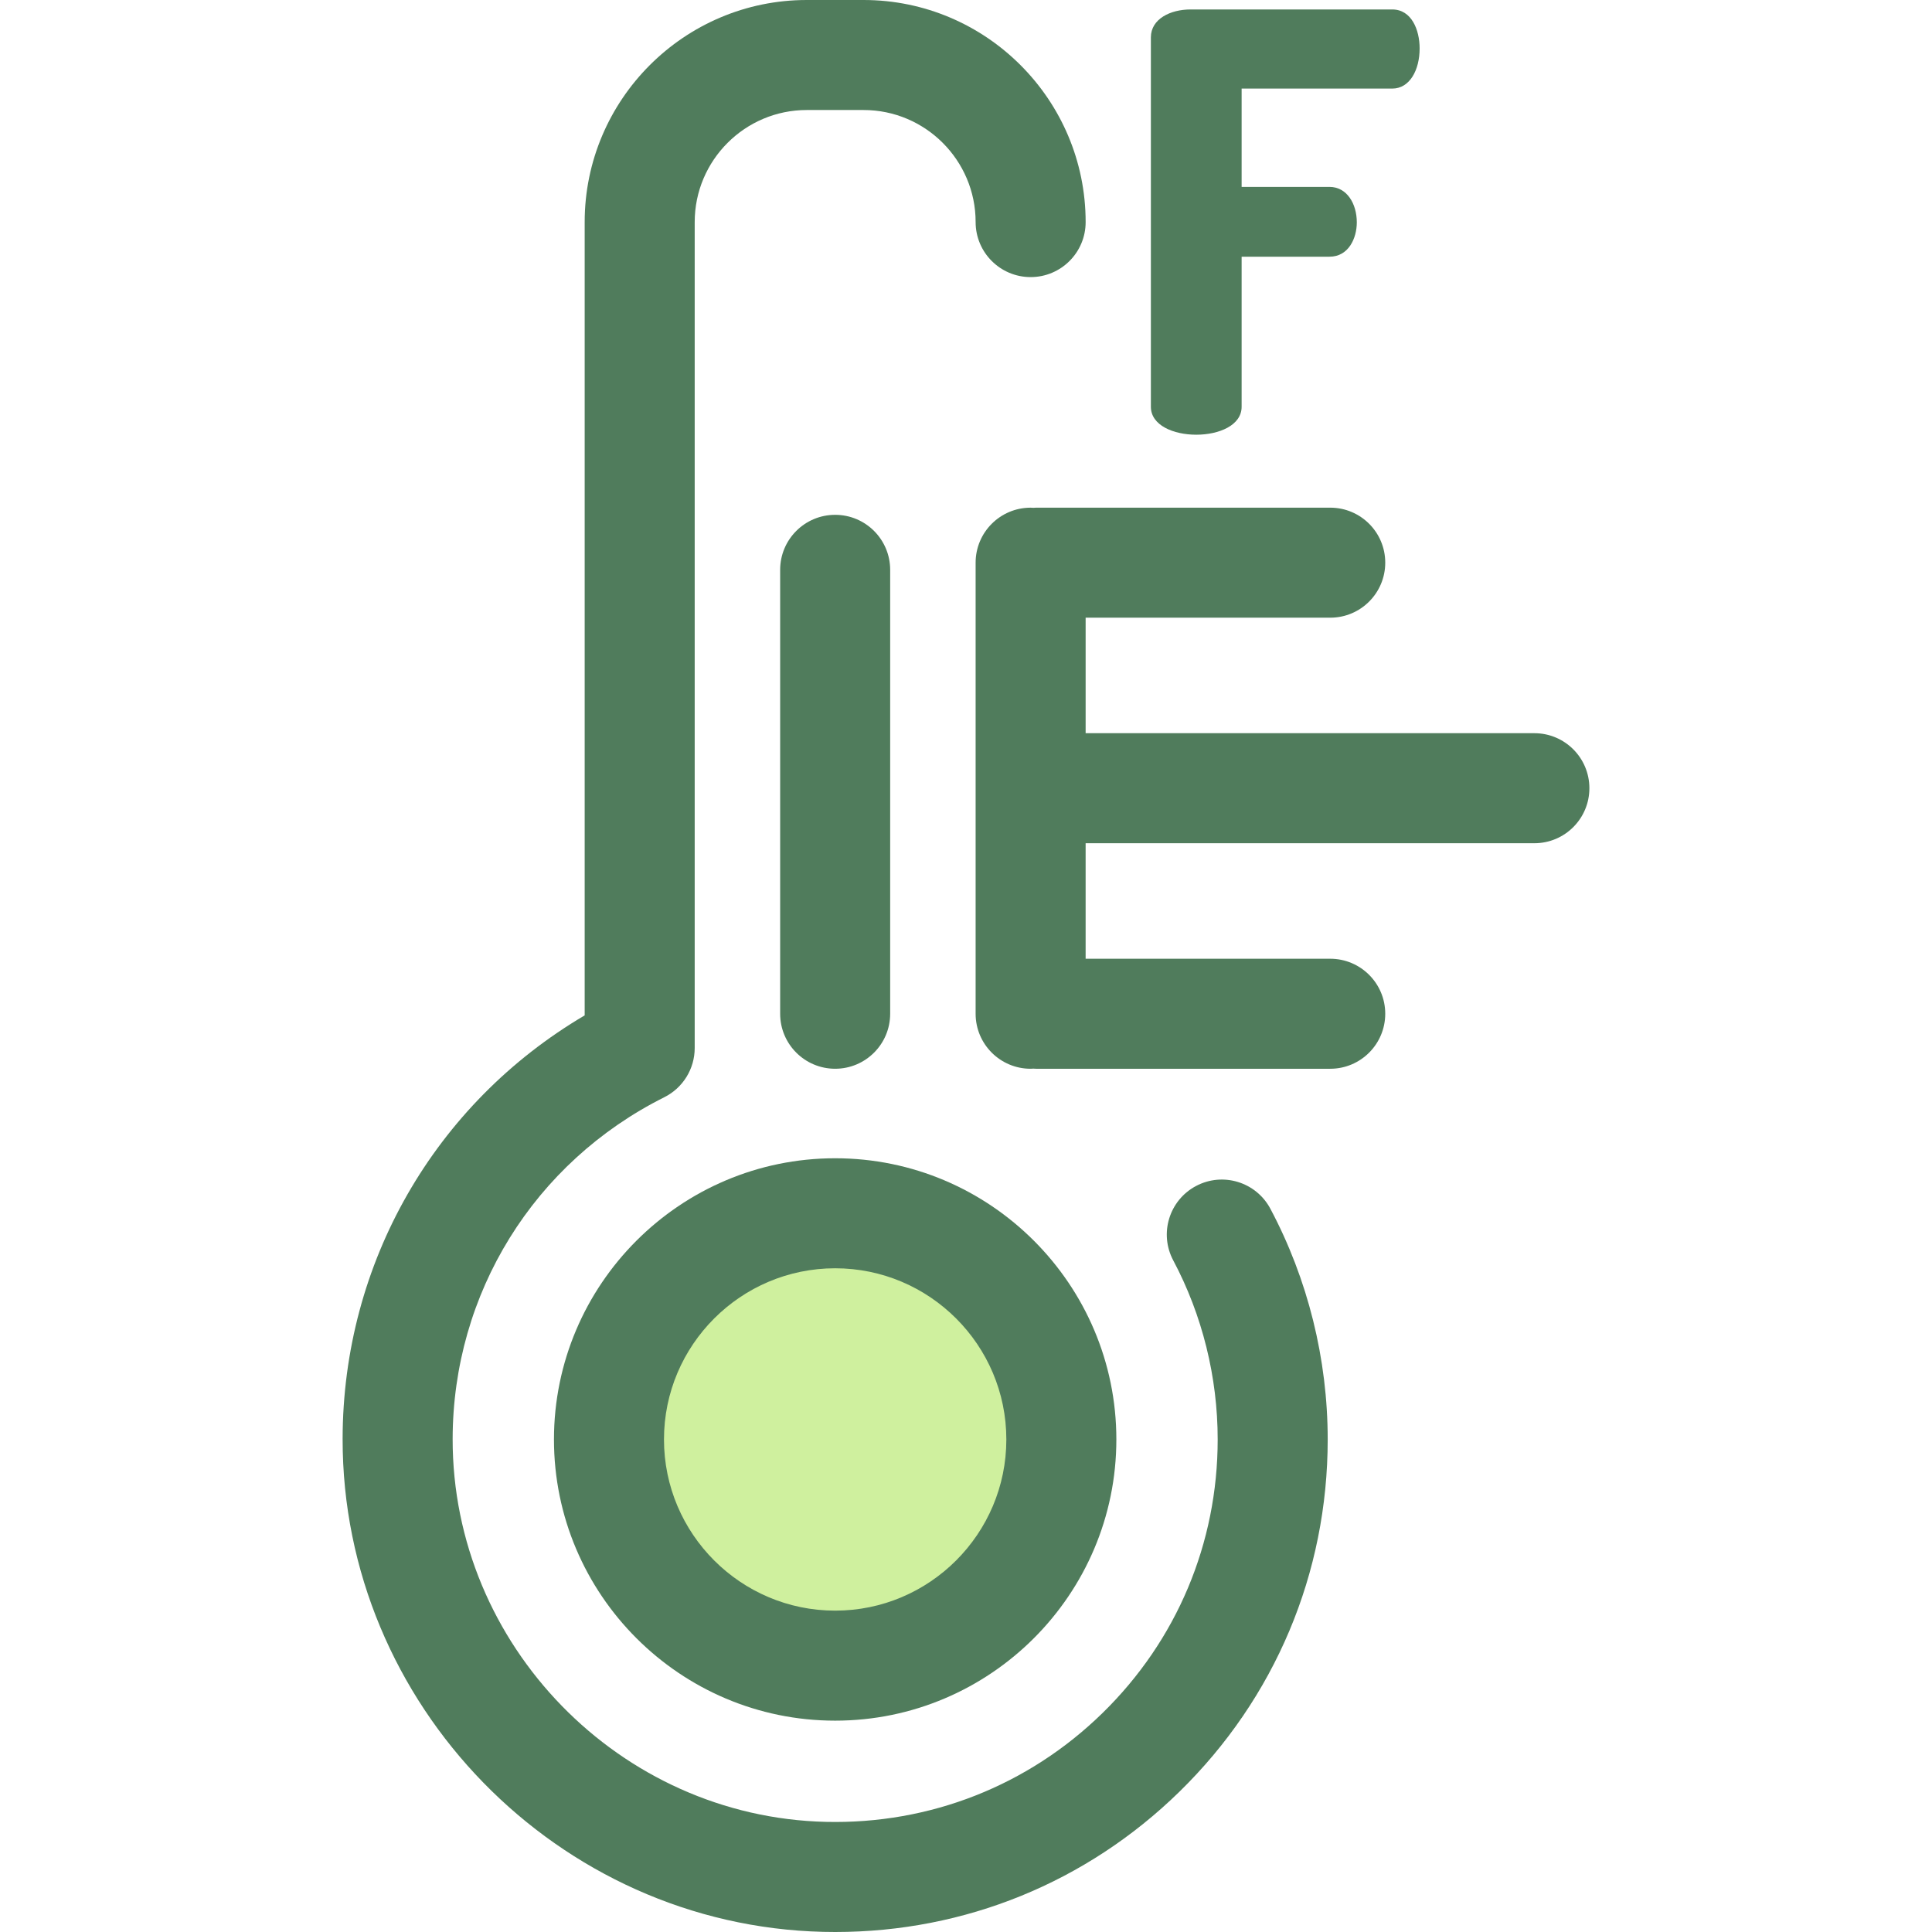
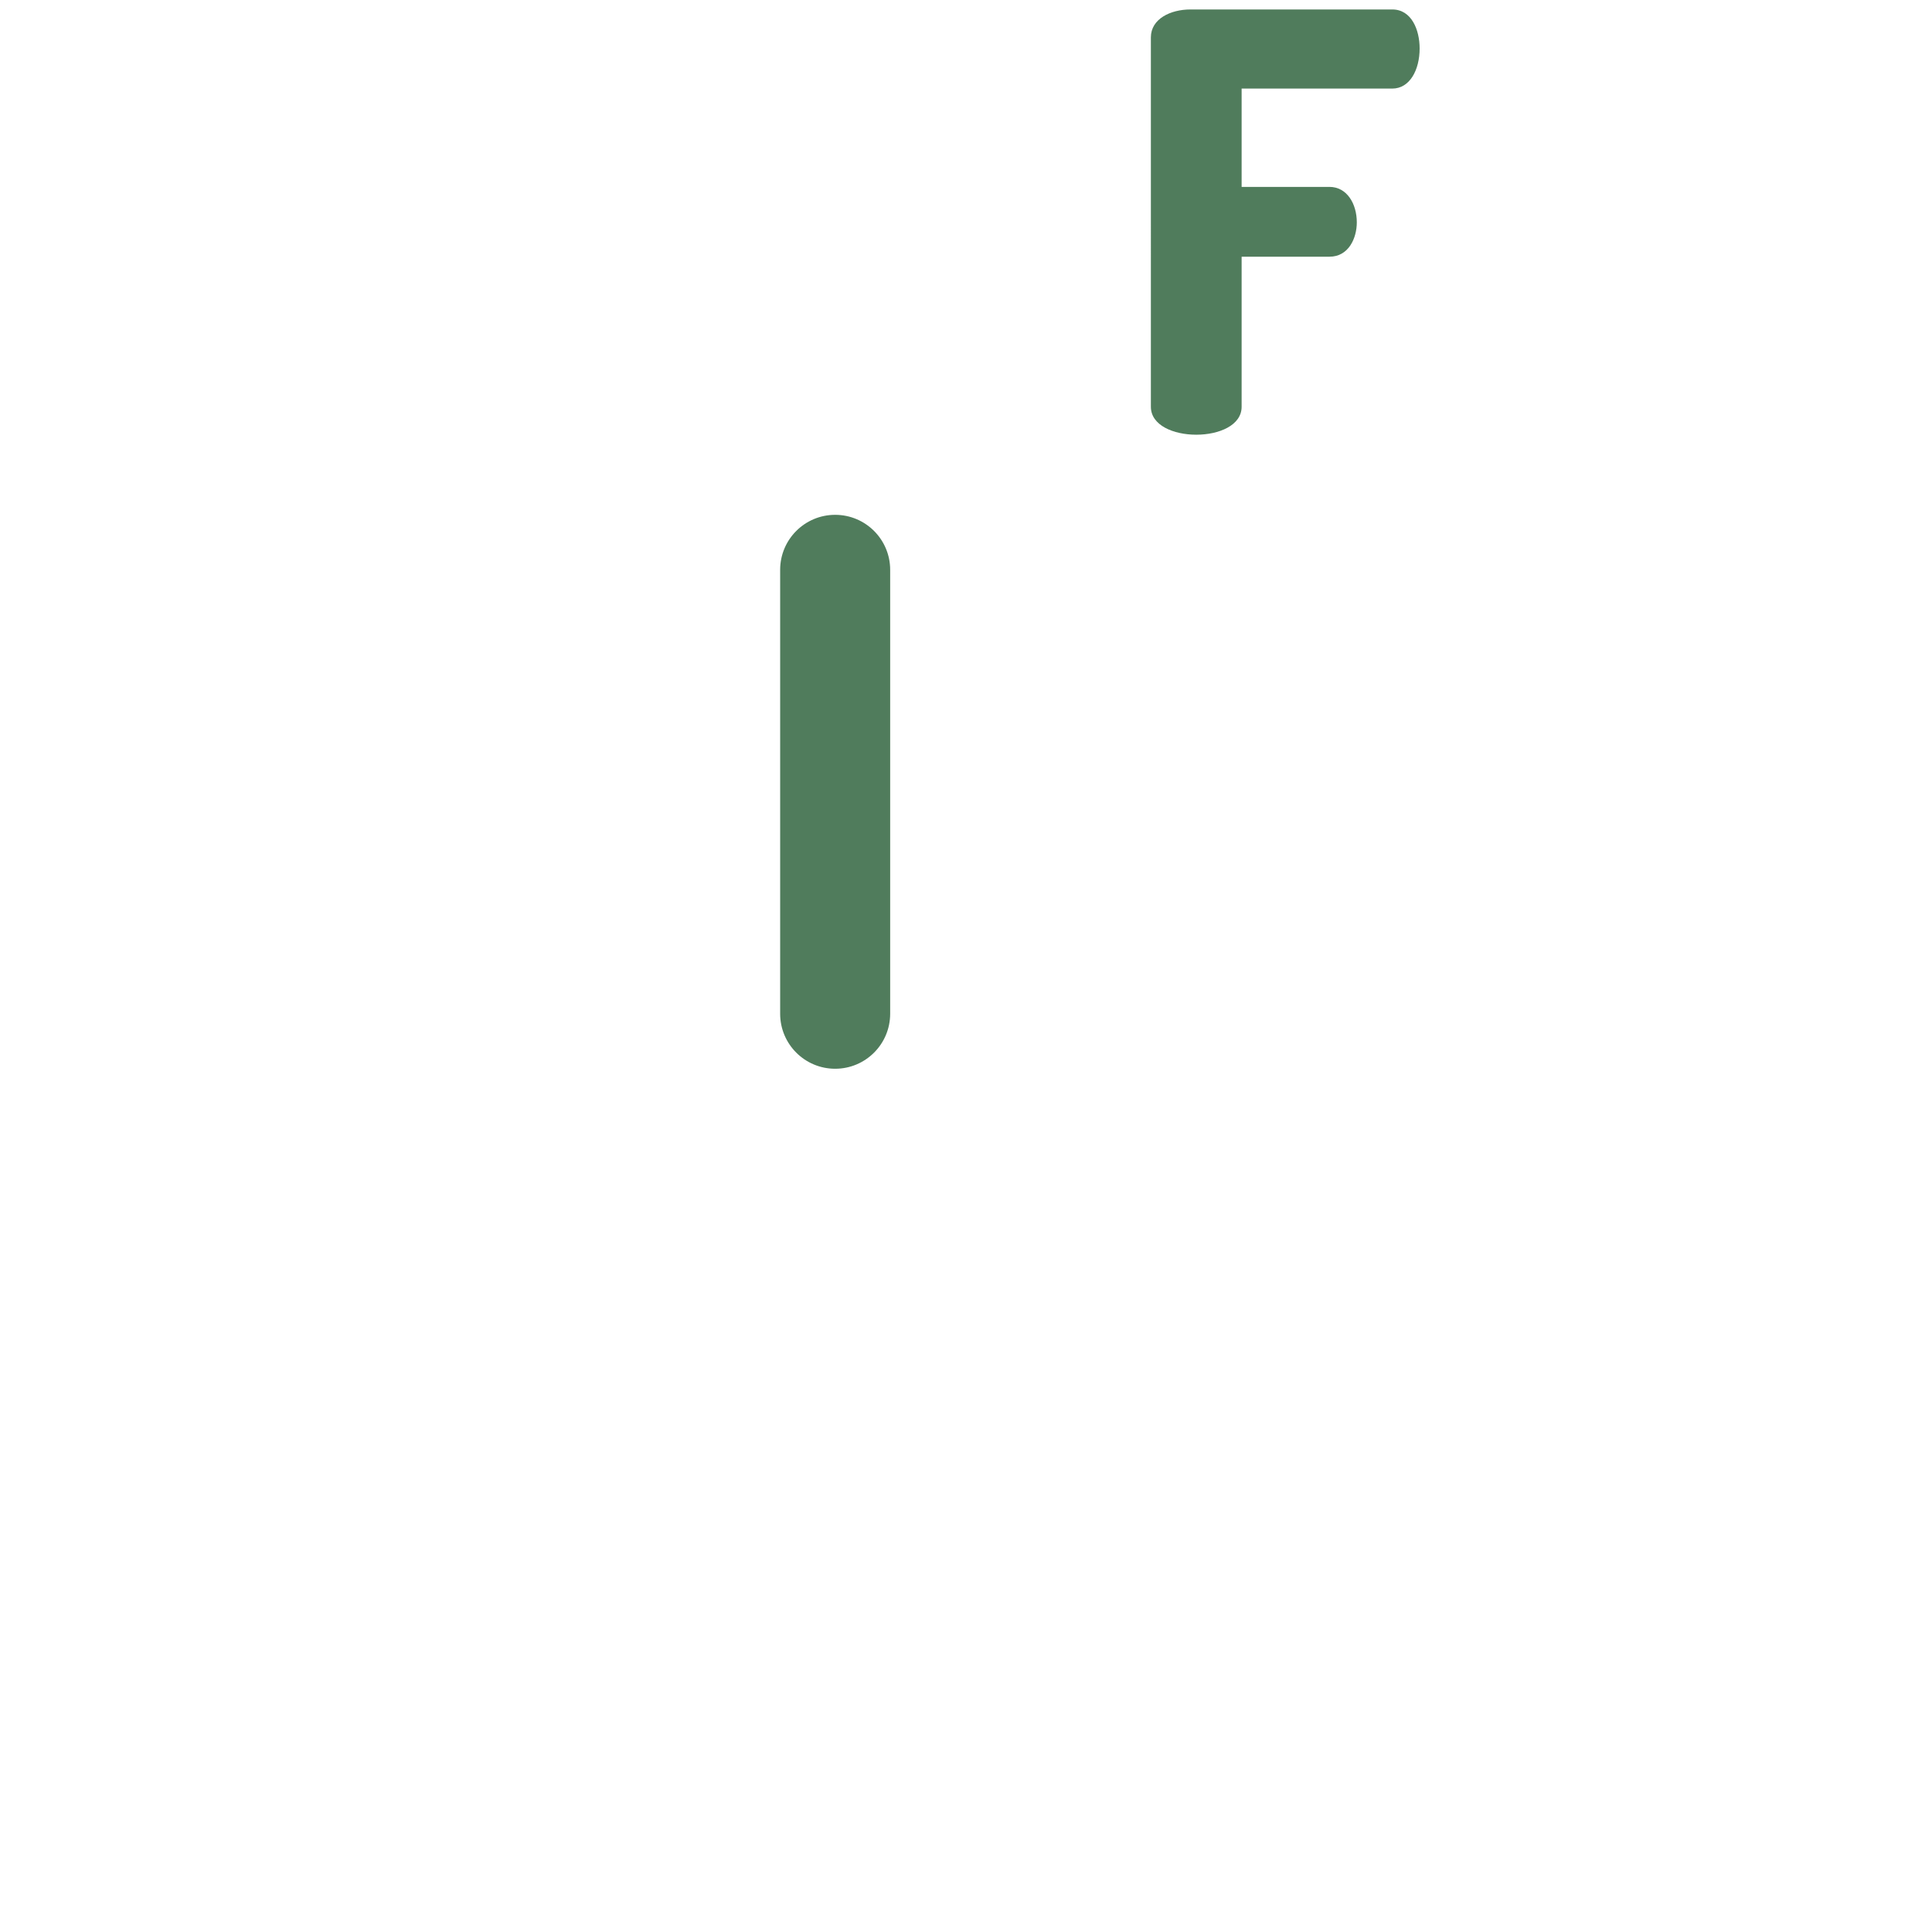
<svg xmlns="http://www.w3.org/2000/svg" height="800px" width="800px" version="1.1" id="Layer_1" viewBox="0 0 512 512" xml:space="preserve">
-   <circle style="fill:#CFF09E;" cx="221.32" cy="381.469" r="59.943" />
  <g>
-     <path style="fill:#507C5C;" d="M221.326,455.991c-41.09,0-74.52-33.43-74.52-74.52s33.43-74.52,74.52-74.52   c41.092,0,74.52,33.43,74.52,74.52S262.416,455.991,221.326,455.991z M221.326,336.107c-25.014,0-45.364,20.35-45.364,45.364   s20.35,45.364,45.364,45.364s45.364-20.35,45.364-45.364C266.69,356.458,246.339,336.107,221.326,336.107z" />
-     <path style="fill:#507C5C;" d="M221.361,512c-1.061,0-2.121-0.012-3.187-0.038c-70.33-1.662-127.472-60.279-127.377-130.668   c0.063-46.593,24.418-88.794,64.149-112.209V58.856C154.948,26.403,181.349,0,213.804,0h15.046   c32.453,0,58.856,26.403,58.856,58.856c0,8.051-6.528,14.578-14.578,14.578c-8.05,0-14.578-6.526-14.578-14.578   c0-16.377-13.324-29.701-29.701-29.701h-15.046c-16.377,0-29.701,13.324-29.701,29.701V277.74c0,5.521-3.118,10.567-8.054,13.037   c-34.548,17.288-56.042,51.987-56.093,90.556c-0.073,54.666,44.297,100.191,98.911,101.482c27.53,0.647,53.592-9.582,73.283-28.814   c19.7-19.24,30.549-44.998,30.549-72.528c0-16.547-4.073-32.956-11.777-47.455c-3.779-7.108-1.079-15.935,6.031-19.713   c7.108-3.779,15.936-1.077,19.713,6.032c9.936,18.696,15.189,39.836,15.189,61.136c0,35.449-13.968,68.614-39.332,93.388   C287.924,498.88,255.657,511.999,221.361,512z" />
    <path style="fill:#507C5C;" d="M221.326,283.23c-8.051,0-14.578-6.526-14.578-14.578v-117.64c0-8.051,6.526-14.578,14.578-14.578   c8.051,0,14.578,6.526,14.578,14.578v117.64C235.903,276.703,229.377,283.23,221.326,283.23z" />
-     <path style="fill:#507C5C;" d="M406.627,194.306H287.704v-30.613h64.823c8.05,0,14.578-6.526,14.578-14.578   s-6.528-14.578-14.578-14.578h-77.941c-0.249,0-0.491,0.025-0.736,0.038c-0.241-0.012-0.478-0.036-0.723-0.036   c-8.05,0-14.578,6.526-14.578,14.578v119.537c0,8.051,6.528,14.578,14.578,14.578c0.246,0,0.485-0.025,0.729-0.036   c0.243,0.012,0.484,0.036,0.729,0.036h77.941c8.05,0,14.578-6.526,14.578-14.578s-6.528-14.578-14.578-14.578h-64.823v-30.613   h118.923c8.05,0,14.578-6.526,14.578-14.578C421.203,200.834,414.678,194.306,406.627,194.306z" />
    <path style="fill:#507C5C;" d="M304.994,9.908c0-4.933,5.241-7.401,10.483-7.401h53.494c5.088,0,7.245,5.397,7.245,10.33   c0,5.704-2.621,10.637-7.245,10.637h-39.928v26.055h23.279c4.624,0,7.245,4.47,7.245,9.404c0,4.162-2.159,9.096-7.245,9.096   h-23.279v39.774c0,4.932-6.012,7.4-12.025,7.4c-6.013,0-12.024-2.467-12.024-7.4V9.908z" />
  </g>
</svg>